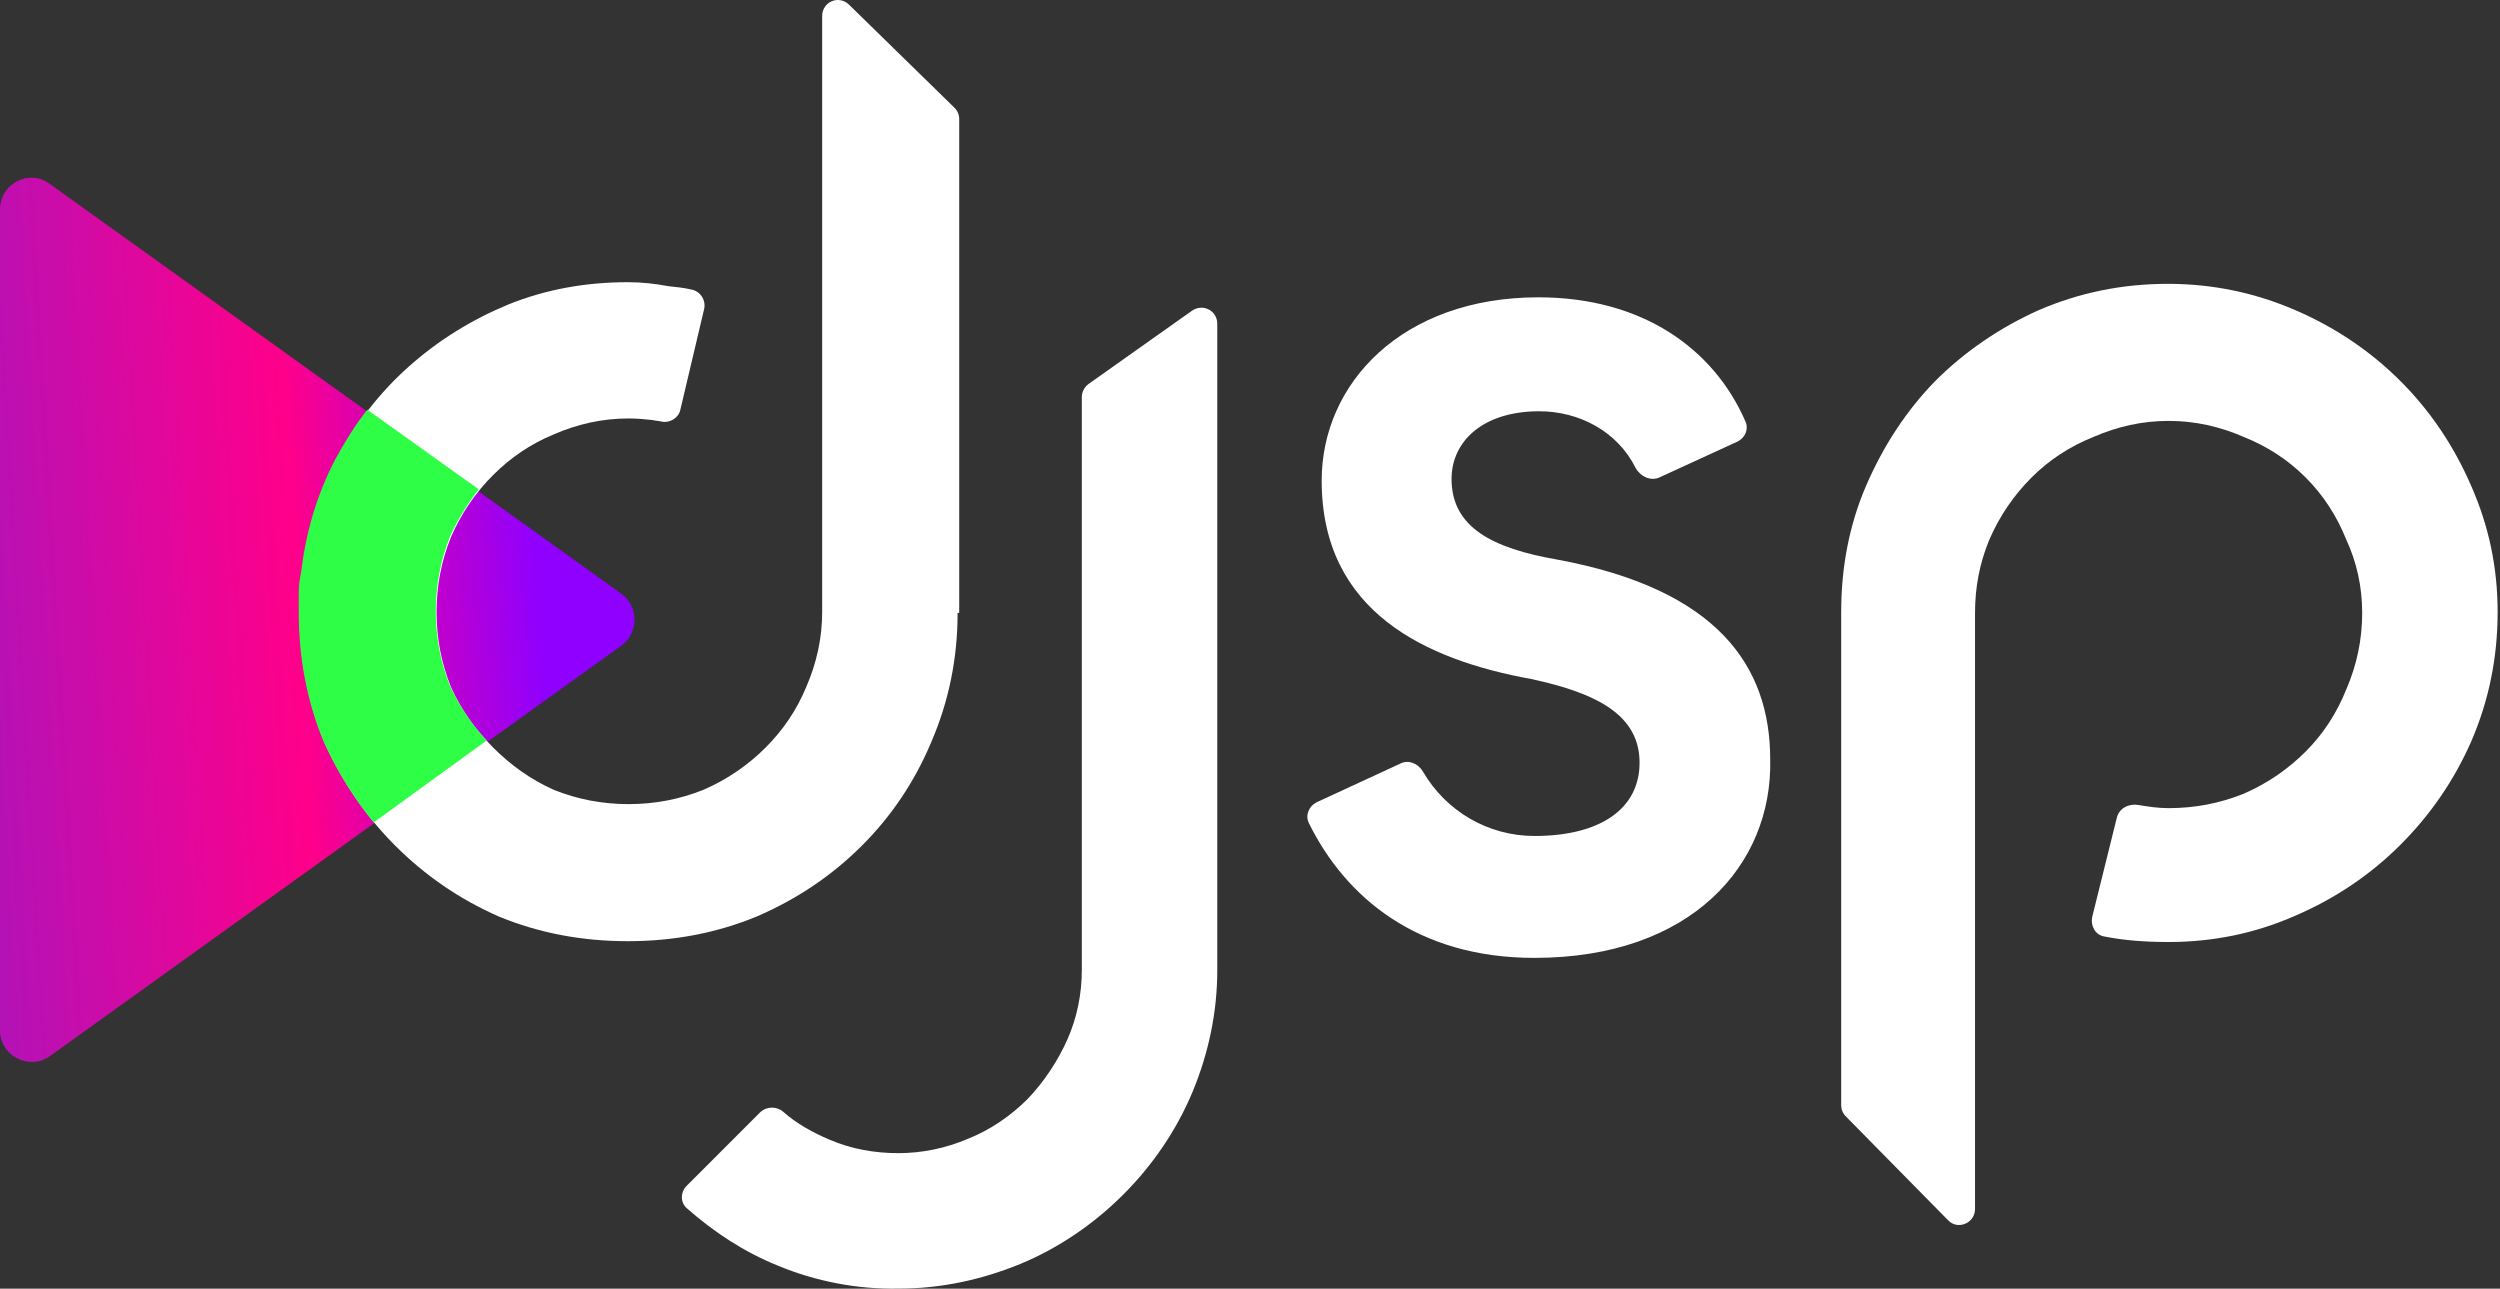
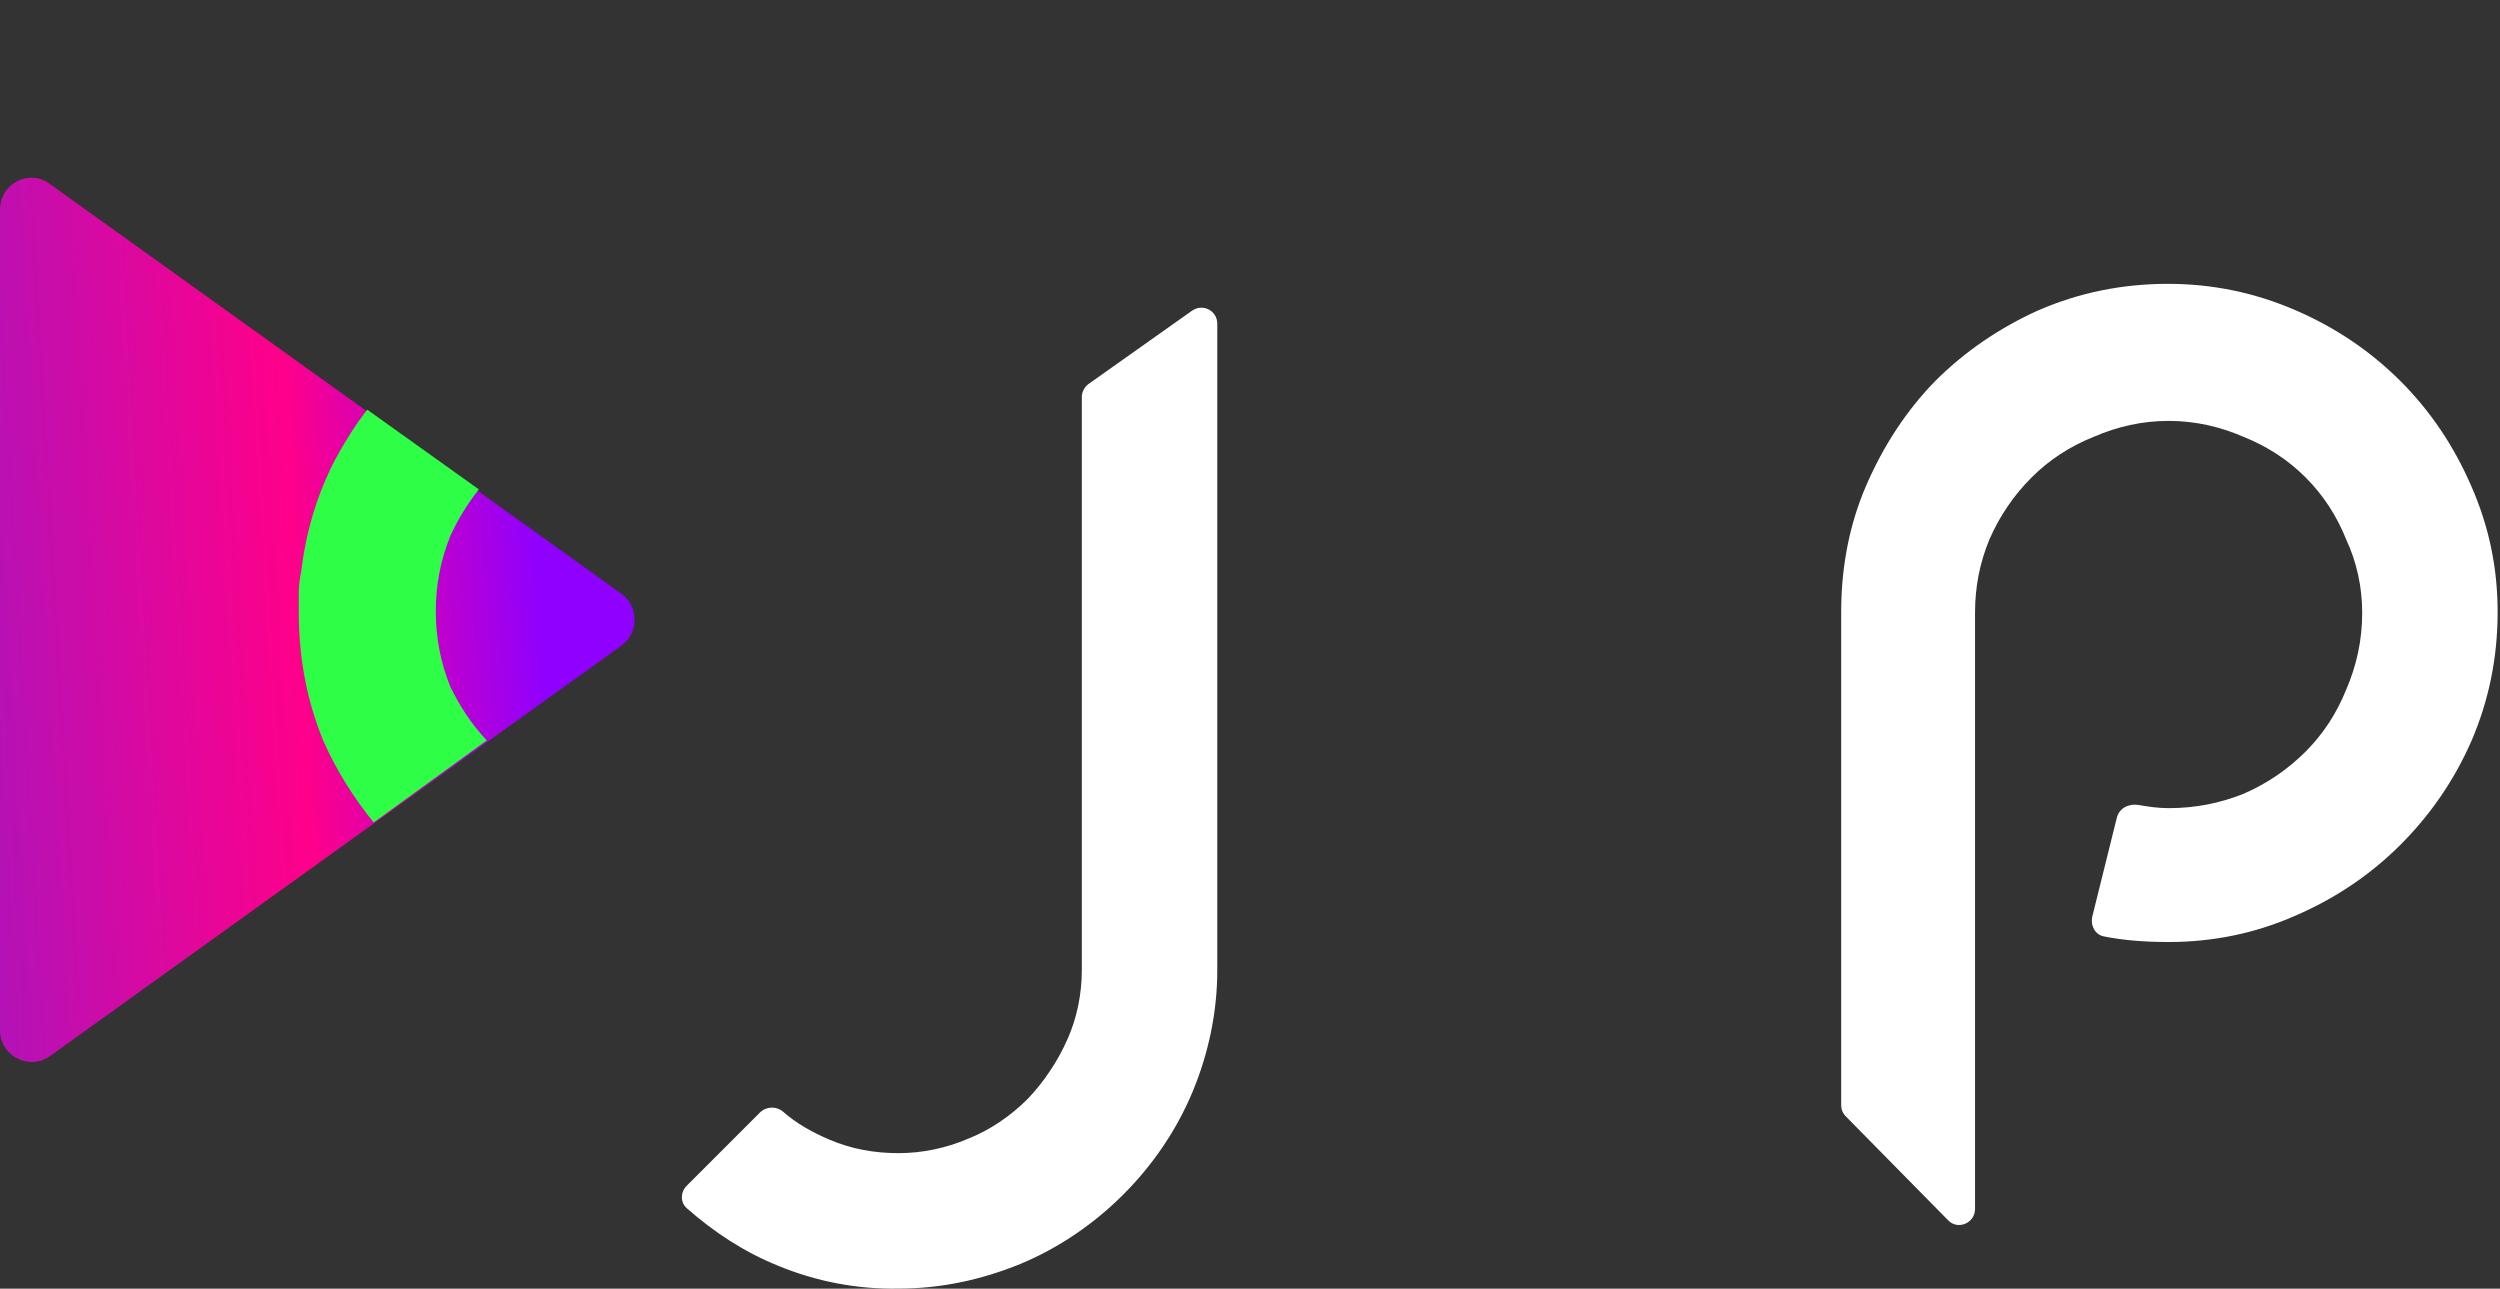
<svg xmlns="http://www.w3.org/2000/svg" width="97" height="50" viewBox="0 0 97 50" fill="none">
  <rect x="0" y="0" width="97" height="50" fill="#333333" stroke="none" />
  <path d="M24.111 23.039C24.791 23.534 24.791 24.554 24.111 25.048L1.947 40.971C1.144 41.558 0 40.971 0 39.981V8.137C0 7.116 1.144 6.529 1.947 7.147L24.111 23.039Z" fill="url(#paint0_linear_1004_2)" />
-   <path d="M37.155 23.78C37.155 25.542 36.815 27.212 36.135 28.789C35.486 30.334 34.589 31.664 33.445 32.808C32.302 33.952 30.942 34.879 29.365 35.559C27.789 36.209 26.119 36.518 24.358 36.518C22.596 36.518 20.926 36.209 19.35 35.559C17.804 34.879 16.475 33.952 15.331 32.808C14.188 31.664 13.26 30.304 12.58 28.789C11.931 27.212 11.622 25.542 11.622 23.78C11.622 23.502 11.622 23.254 11.622 23.007C11.622 22.76 11.653 22.512 11.715 22.234C11.9 20.657 12.333 19.204 13.044 17.844C13.786 16.453 14.713 15.247 15.857 14.227C17.001 13.206 18.299 12.402 19.721 11.815C21.174 11.228 22.719 10.949 24.358 10.949C24.914 10.949 25.439 11.011 25.934 11.104C26.243 11.135 26.521 11.166 26.799 11.228C27.17 11.289 27.387 11.63 27.325 11.97L26.398 15.896C26.336 16.205 25.996 16.422 25.687 16.36C25.563 16.329 25.439 16.329 25.316 16.298C25.038 16.267 24.728 16.236 24.388 16.236C23.368 16.236 22.41 16.453 21.483 16.855C20.586 17.226 19.814 17.751 19.134 18.431C18.453 19.111 17.897 19.915 17.495 20.843C17.124 21.77 16.939 22.729 16.939 23.749C16.939 24.769 17.124 25.728 17.495 26.655C17.897 27.552 18.453 28.325 19.134 29.005C19.814 29.685 20.586 30.242 21.483 30.644C22.41 31.015 23.368 31.2 24.388 31.2C25.408 31.2 26.367 31.015 27.294 30.644C28.221 30.242 29.025 29.685 29.705 29.005C30.385 28.325 30.911 27.552 31.282 26.655C31.683 25.728 31.9 24.769 31.9 23.749V0.623C31.9 0.066 32.549 -0.212 32.951 0.19L37.031 4.178C37.155 4.302 37.217 4.457 37.217 4.611V23.78H37.155Z" fill="white" />
  <path d="M84.142 36.55C83.246 36.55 82.411 36.489 81.638 36.334C81.298 36.272 81.113 35.932 81.174 35.592L82.133 31.727C82.225 31.356 82.596 31.171 82.967 31.233C83.338 31.294 83.709 31.356 84.142 31.356C85.162 31.356 86.12 31.171 87.048 30.8C87.975 30.398 88.779 29.841 89.459 29.161C90.139 28.481 90.664 27.677 91.035 26.75C91.437 25.822 91.653 24.833 91.653 23.782C91.653 22.761 91.437 21.803 91.035 20.937C90.664 20.01 90.139 19.206 89.459 18.526C88.779 17.845 87.975 17.32 87.048 16.949C86.12 16.547 85.162 16.331 84.142 16.331C83.122 16.331 82.164 16.547 81.236 16.949C80.309 17.32 79.505 17.845 78.825 18.526C78.145 19.206 77.589 20.01 77.187 20.937C76.816 21.834 76.631 22.761 76.631 23.782V46.908C76.631 47.464 75.951 47.742 75.58 47.34L71.623 43.321C71.499 43.198 71.438 43.043 71.438 42.888V23.751C71.438 22.019 71.747 20.381 72.396 18.866C73.076 17.289 73.972 15.928 75.085 14.785C76.229 13.641 77.589 12.713 79.103 12.033C80.68 11.353 82.349 11.013 84.111 11.013C85.842 11.013 87.48 11.353 89.057 12.033C90.633 12.713 91.993 13.641 93.137 14.785C94.281 15.928 95.208 17.289 95.888 18.866C96.568 20.412 96.908 22.019 96.908 23.751C96.908 25.513 96.568 27.182 95.888 28.759C95.208 30.305 94.281 31.634 93.137 32.778C91.993 33.922 90.633 34.85 89.057 35.53C87.511 36.21 85.873 36.55 84.142 36.55Z" fill="white" />
  <path fill-rule="evenodd" clip-rule="evenodd" d="M39.595 49.039C41.079 48.421 42.439 47.493 43.583 46.349C44.727 45.206 45.654 43.845 46.272 42.361C46.89 40.877 47.23 39.27 47.23 37.662C47.23 36.672 47.23 25.388 47.23 19.05C47.23 17.627 47.23 14.35 47.23 12.557C47.23 12.062 46.674 11.753 46.241 12.062L42.223 14.907C42.068 15.03 41.975 15.216 41.975 15.401C41.975 16.143 41.975 17.473 41.975 19.142C41.975 25.511 41.975 36.672 41.975 37.631C41.975 38.558 41.79 39.486 41.419 40.321C41.048 41.155 40.523 41.959 39.873 42.639C39.224 43.289 38.421 43.845 37.555 44.185C36.69 44.556 35.762 44.742 34.866 44.742C33.938 44.742 33.042 44.587 32.177 44.216C31.527 43.938 30.909 43.598 30.384 43.134C30.136 42.918 29.735 42.918 29.487 43.165L26.643 46.009C26.396 46.257 26.396 46.659 26.643 46.875C27.695 47.803 28.869 48.576 30.167 49.101C31.651 49.719 33.258 50.029 34.866 49.998C36.504 49.998 38.081 49.658 39.595 49.039Z" fill="white" />
-   <path d="M59.535 37.166C54.991 37.166 52.209 34.817 50.787 31.942C50.632 31.632 50.787 31.292 51.065 31.138L54.342 29.623C54.651 29.468 55.022 29.623 55.207 29.932C56.103 31.478 57.742 32.436 59.535 32.436C62.131 32.436 63.615 31.354 63.615 29.592C63.615 27.768 62.008 26.902 59.411 26.346C55.331 25.604 51.281 23.748 51.281 18.647C51.281 14.875 54.403 11.536 59.689 11.536C63.708 11.536 66.49 13.515 67.726 16.359C67.85 16.637 67.726 16.978 67.417 17.132L64.388 18.523C64.048 18.678 63.646 18.492 63.46 18.152C62.749 16.73 61.266 15.957 59.72 15.957C57.526 15.957 56.32 17.132 56.32 18.585C56.32 20.471 57.927 21.275 60.4 21.708C66.613 22.852 68.684 25.82 68.684 29.468C68.777 33.549 65.624 37.166 59.535 37.166Z" fill="white" />
  <path d="M14.497 31.912C13.725 30.953 13.075 29.933 12.55 28.758C11.901 27.181 11.592 25.512 11.592 23.75C11.592 23.471 11.592 23.224 11.592 22.977C11.592 22.729 11.623 22.482 11.684 22.204C11.87 20.627 12.303 19.174 13.014 17.813C13.385 17.133 13.787 16.484 14.25 15.896L18.578 18.988C18.145 19.545 17.774 20.132 17.465 20.812C17.094 21.74 16.909 22.698 16.909 23.718C16.909 24.739 17.094 25.697 17.465 26.625C17.836 27.398 18.299 28.109 18.887 28.727L14.497 31.912Z" fill="#2EFF46" />
  <defs>
    <linearGradient id="paint0_linear_1004_2" x1="21.01" y1="22.864" x2="-8.816" y2="24.622" gradientUnits="userSpaceOnUse">
      <stop stop-color="#8F00FF" />
      <stop offset="0.318" stop-color="#FF008A" />
      <stop offset="1" stop-color="#831DD3" />
    </linearGradient>
  </defs>
</svg>